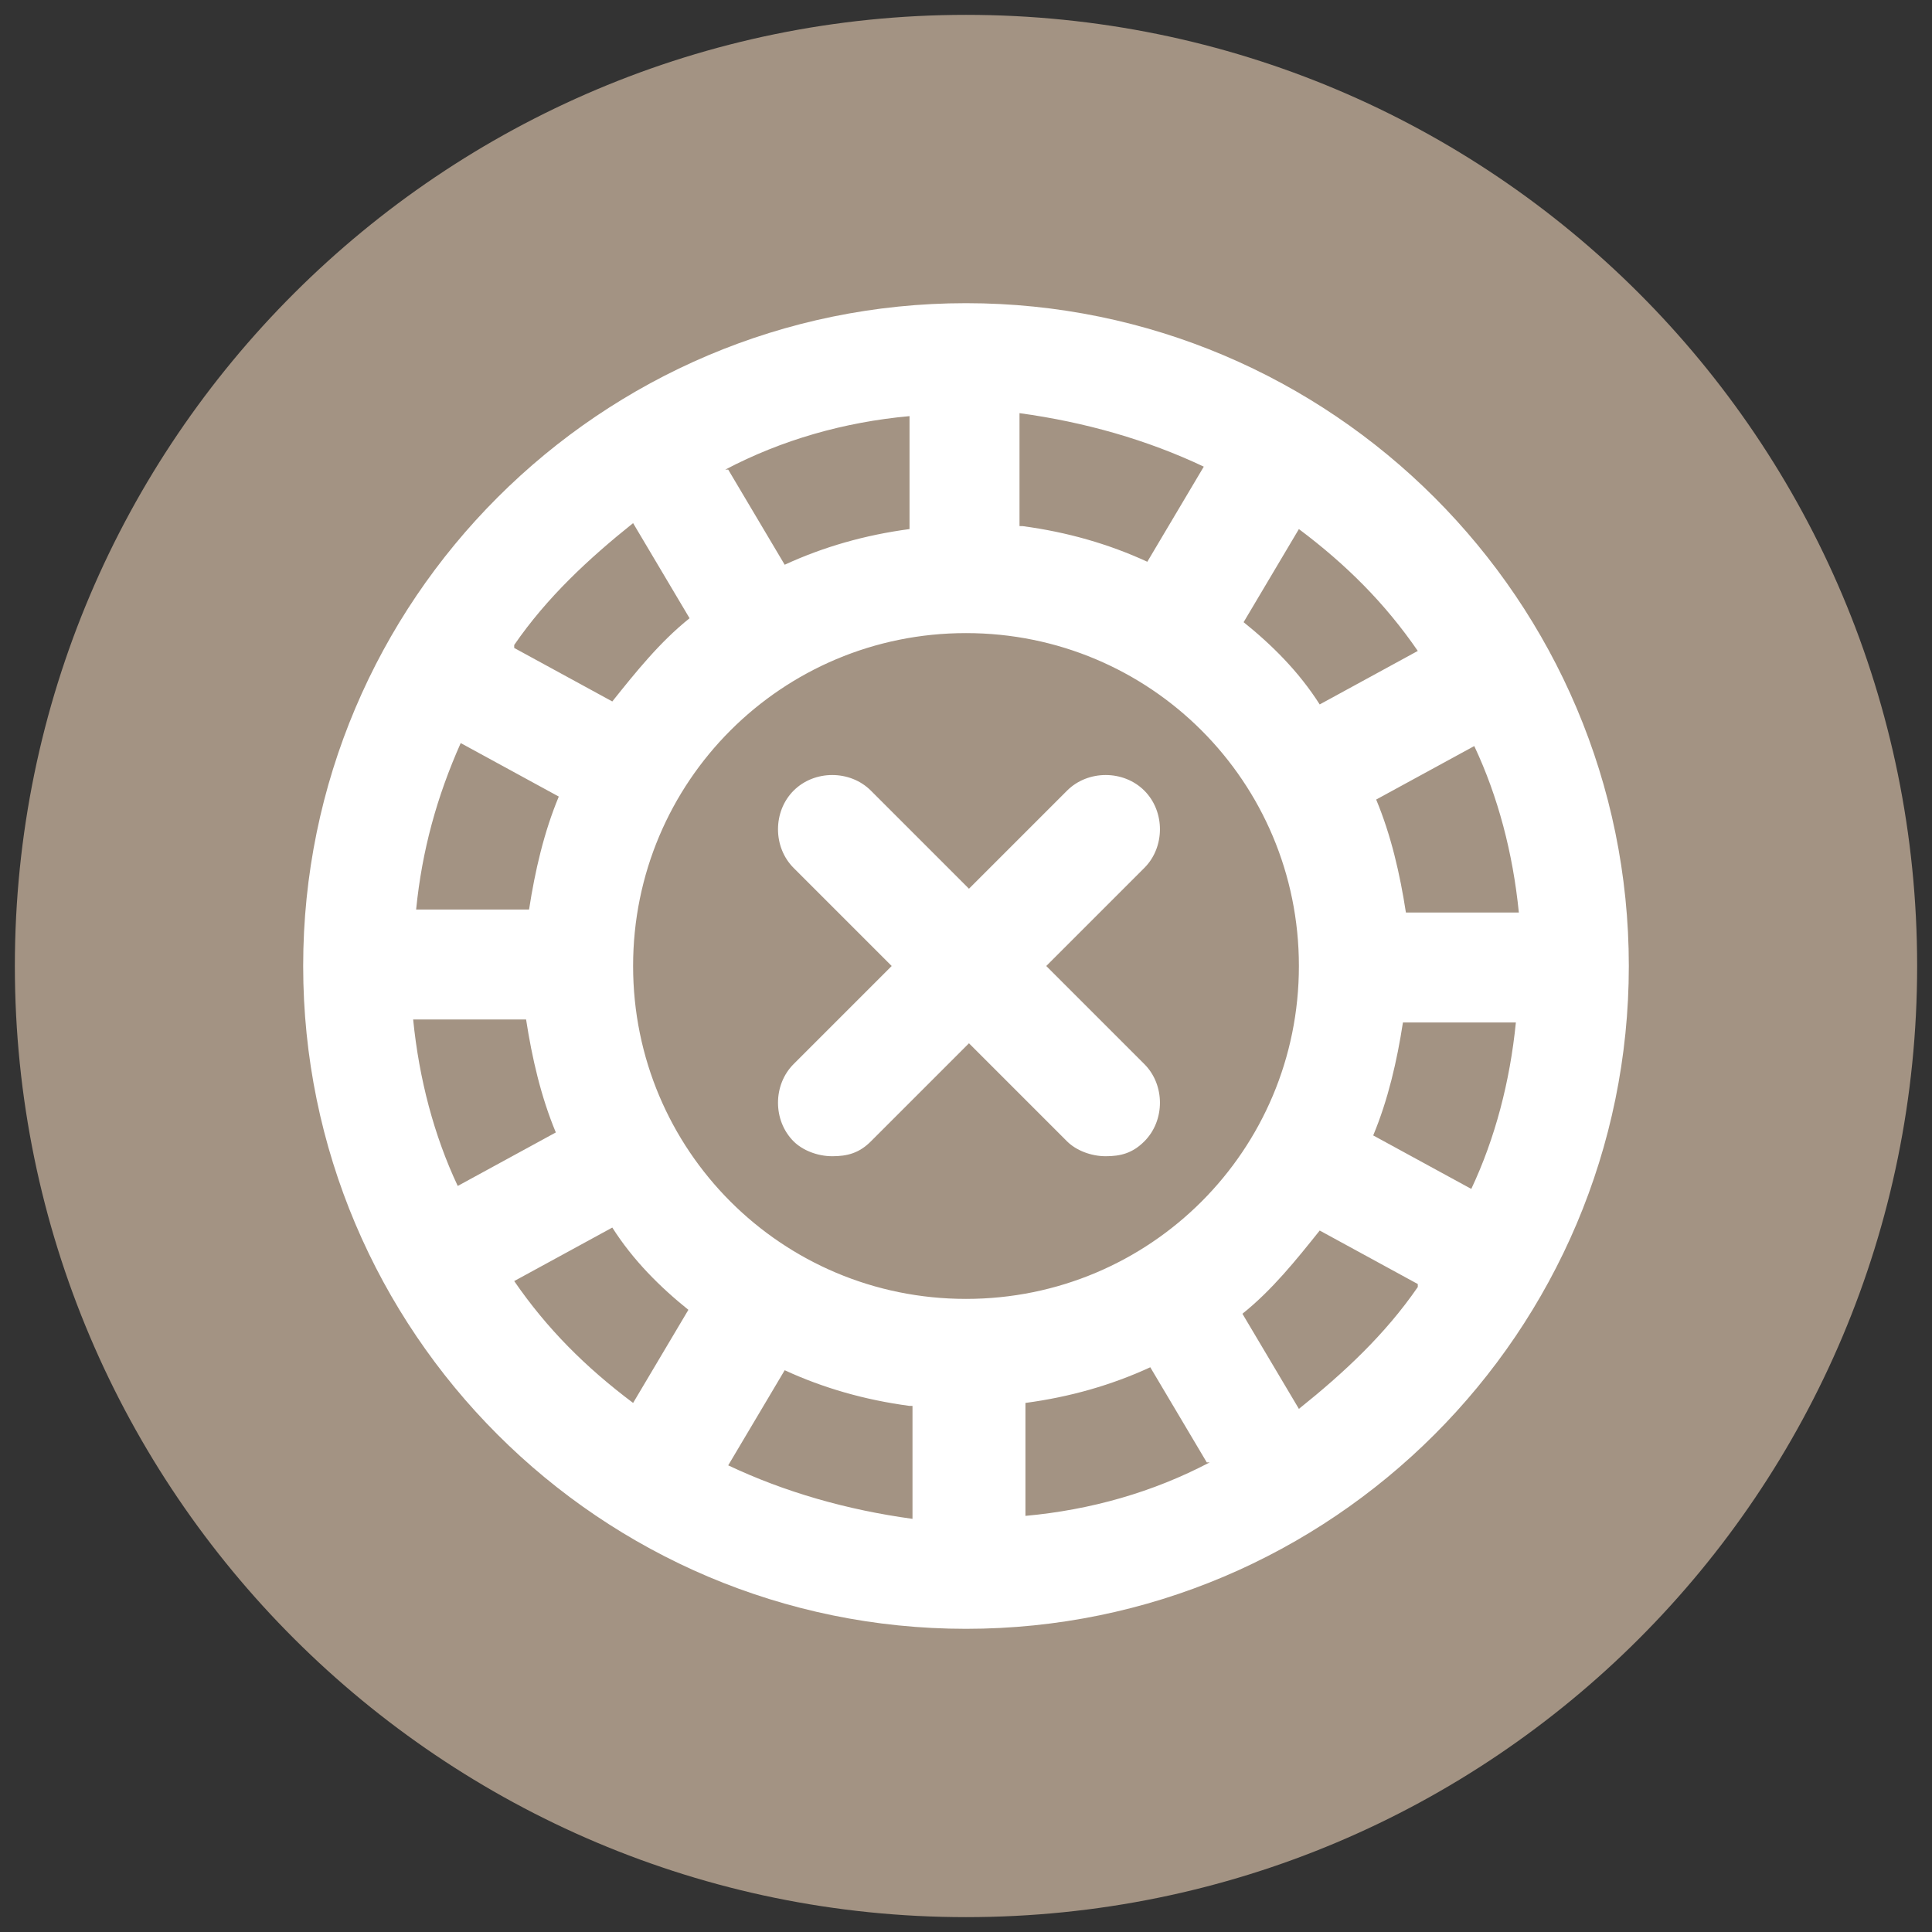
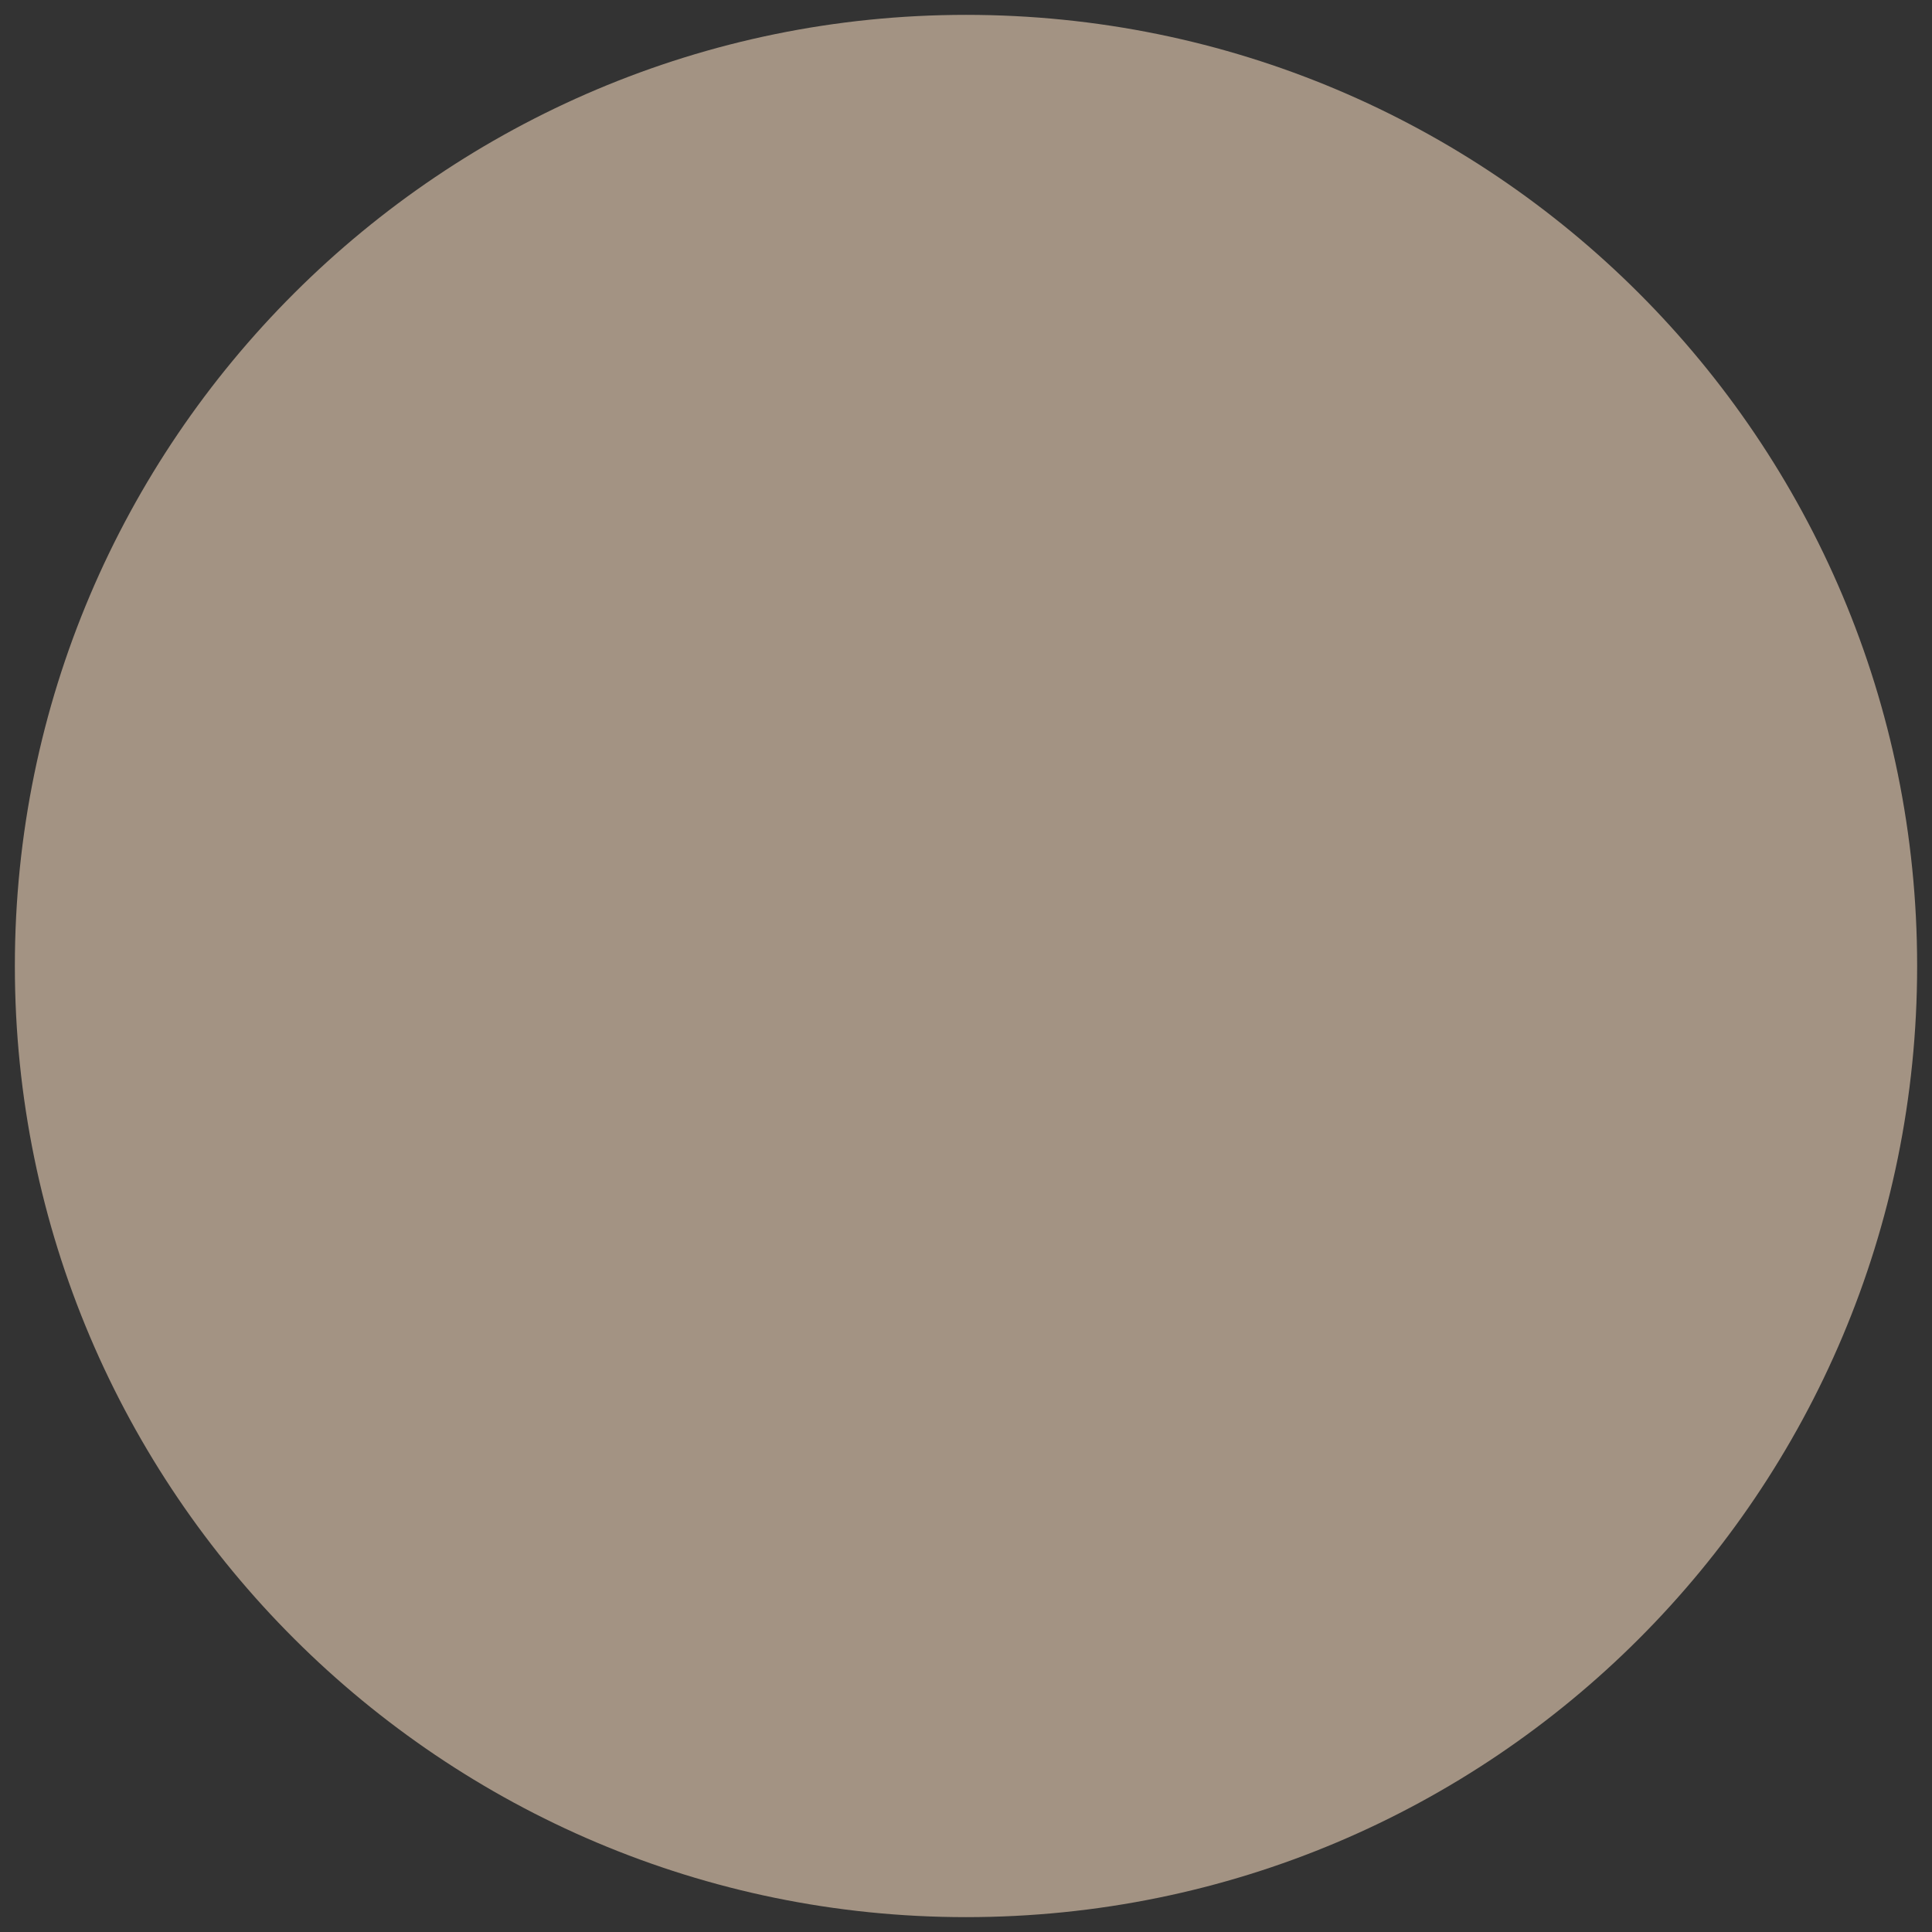
<svg xmlns="http://www.w3.org/2000/svg" version="1.1" viewBox="0 0 65 65">
  <rect x="0" y="0" width="65" height="65" fill="#333333" stroke="none" />
  <defs>
    <style>
      .cls-1 {
        fill: #fff;
      }

      .cls-2 {
        fill: #a39383;
      }
    </style>
  </defs>
  <g>
    <g id="Capa_1">
      <path class="cls-2" d="M32.5.5h0c17.7,0,32,14.3,32,32h0c0,17.7-14.3,32-32,32h0C14.9,64.5.5,50.2.5,32.5h0C.5,14.8,14.9.5,32.5.5Z" />
-       <path class="cls-1" d="M38.5,29.2l-3.3,3.3,3.3,3.3c.7.7.7,1.9,0,2.6-.4.4-.8.5-1.3.5s-1-.2-1.3-.5l-3.3-3.3-3.3,3.3c-.4.4-.8.5-1.3.5s-1-.2-1.3-.5c-.7-.7-.7-1.9,0-2.6l3.3-3.3-3.3-3.3c-.7-.7-.7-1.9,0-2.6s1.9-.7,2.6,0l3.3,3.3,3.3-3.3c.7-.7,1.9-.7,2.6,0s.7,1.9,0,2.6ZM54.8,32.5c0,12.3-10,22.3-22.3,22.3s-22.3-10-22.3-22.3,10-22.3,22.3-22.3,22.3,10,22.3,22.3ZM46.3,26.9c.5,1.2.8,2.5,1,3.8h3.8c-.2-2-.7-3.9-1.5-5.6l-3.3,1.8h0ZM41.8,20.9c1,.8,1.9,1.7,2.6,2.8l3.3-1.8c-1.1-1.6-2.4-2.9-4-4.1l-1.9,3.2h0ZM34.4,17.7c1.5.2,2.9.6,4.2,1.2l1.9-3.2c-1.9-.9-4-1.5-6.2-1.8v3.8ZM24.5,15.8l1.9,3.2c1.3-.6,2.7-1,4.2-1.2v-3.8c-2.2.2-4.3.8-6.2,1.8h0ZM17.3,21.8l3.3,1.8c.8-1,1.6-2,2.6-2.8l-1.9-3.2c-1.5,1.2-2.9,2.5-4,4.1h0ZM14,30.6h3.8c.2-1.3.5-2.6,1-3.8l-3.3-1.8c-.8,1.8-1.3,3.6-1.5,5.6h0ZM18.7,38.1c-.5-1.2-.8-2.5-1-3.8h-3.8c.2,2,.7,3.9,1.5,5.6l3.3-1.8h0ZM23.2,44.1c-1-.8-1.9-1.7-2.6-2.8l-3.3,1.8c1.1,1.6,2.4,2.9,4,4.1l1.9-3.2ZM30.6,47.3c-1.5-.2-2.9-.6-4.2-1.2l-1.9,3.2c1.9.9,4,1.5,6.2,1.8,0,0,0-3.8,0-3.8ZM32.5,43.7c6.2,0,11.2-5,11.2-11.2s-5-11.2-11.2-11.2-11.2,5-11.2,11.2,5,11.2,11.2,11.2ZM40.6,49.2l-1.9-3.2c-1.3.6-2.7,1-4.2,1.2v3.8c2.2-.2,4.3-.8,6.2-1.8ZM47.7,43.2l-3.3-1.8c-.8,1-1.6,2-2.6,2.8l1.9,3.2c1.5-1.2,2.9-2.5,4-4.1ZM51,34.4h-3.8c-.2,1.3-.5,2.6-1,3.8l3.3,1.8c.8-1.7,1.3-3.6,1.5-5.6h0Z" />
    </g>
  </g>
</svg>